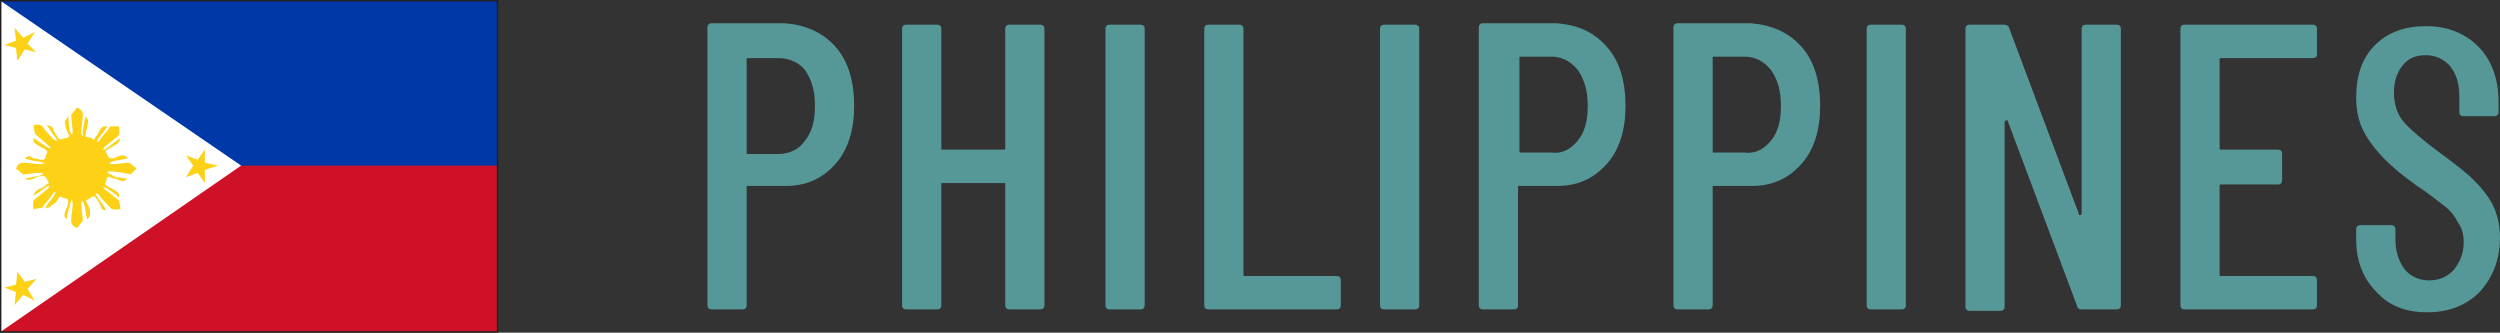
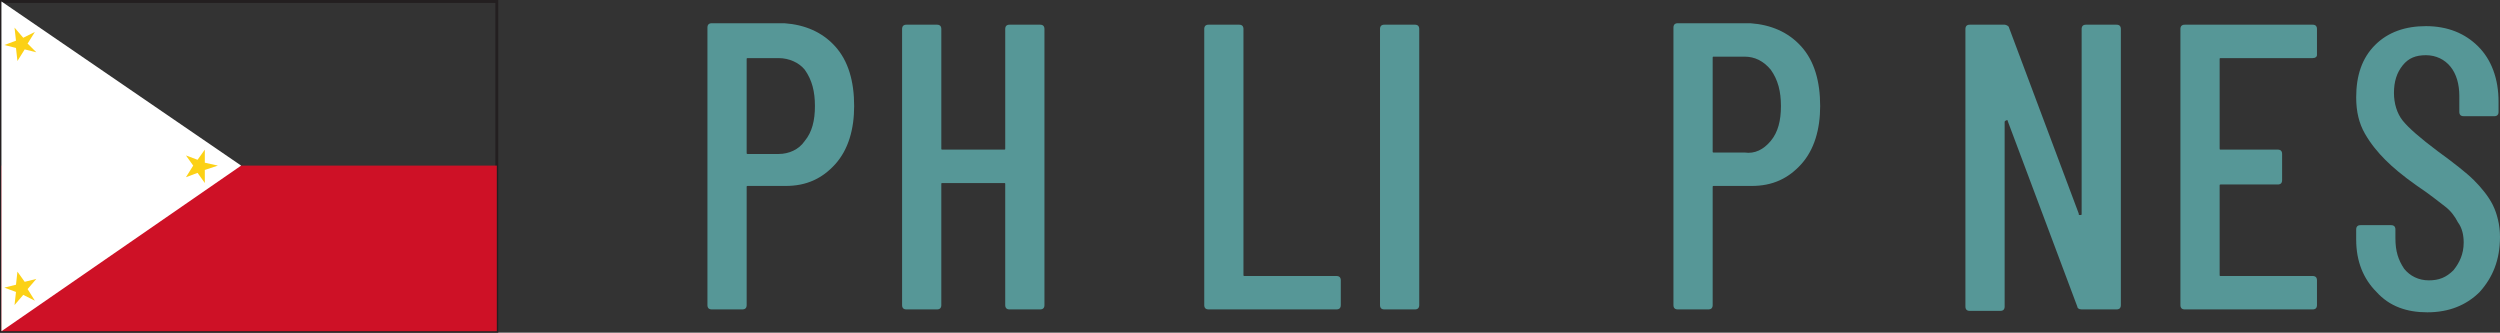
<svg xmlns="http://www.w3.org/2000/svg" version="1.1" id="illust" x="0px" y="0px" viewBox="0 0 172.1 22.9" style="enable-background:new 0 0 172.1 22.9;" xml:space="preserve">
  <rect x="0" y="0" width="172.1" height="22.9" fill="#333333" stroke="none" />
  <style type="text/css">
	.st0{fill:#231F20;}
	.st1{fill:#0038A8;}
	.st2{fill:#CE1126;}
	.st3{fill:#FFFFFF;}
	.st4{fill:#FCD116;}
	.st5{fill:#569797;}
</style>
  <g>
    <path class="st0" d="M0,22.9V0h34.3v22.8v0.1H0z M34.2,22.8L34.2,22.8L34.2,22.8z M0.1,22.8h34l0-22.6h-34V22.8z" />
-     <rect x="0.1" y="0.1" class="st1" width="34.1" height="11.4" />
    <rect x="0.1" y="11.4" class="st2" width="34.1" height="11.4" />
    <polygon class="st3" points="0.1,22.8 0.1,0.1 16.6,11.4  " />
    <polygon class="st4" points="2.4,20.7 1.6,20.3 1,21 1.1,20.1 0.3,19.8 1.1,19.6 1.2,18.7 1.7,19.4 2.5,19.2 1.9,19.9  " />
-     <path class="st4" d="M9,12l0.4-0.4l-0.5-0.4c-0.4,0-0.7,0.1-1.1,0.1c-0.4,0-0.3-0.1,0-0.2c0.3-0.1,0.7-0.1,1-0.2   c-0.2-0.2-0.2-0.2-0.5-0.2c-0.3,0.1-0.7,0.4-0.9,0c-0.1-0.2-0.2-0.3,0-0.4c0.2-0.1,0.3-0.2,0.5-0.3c0.3-0.2,0.3-0.2,0.4-0.5   C8,9.7,7.7,9.9,7.5,10.1l-0.3,0.2c-0.2,0.1,0-0.2,0-0.2c0.3-0.2,0.6-0.5,0.9-0.7c0.2-0.2,0.1-0.4,0.1-0.7L7.6,8.7   C7.4,9,7.1,9.3,6.9,9.6C6.7,9.9,6.6,9.8,6.8,9.5C7,9.2,7.2,9,7.4,8.7c-0.3,0-0.3,0-0.5,0.2C6.8,9.1,6.7,9.3,6.6,9.4   C6.4,9.7,6.5,9.7,6.3,9.5C6,9.4,5.8,9.5,5.9,9.2C5.9,9,6,8.9,6,8.7C6.1,8.3,6.1,8.3,5.9,8C5.8,8.3,5.8,8.6,5.7,8.9L5.7,9.3   c0,0.2-0.1-0.1-0.1-0.2c0-0.4,0.1-0.8,0.1-1.2c0-0.3-0.2-0.4-0.4-0.5L4.9,7.9C4.9,8.3,5,8.7,5,9c0,0.4-0.1,0.3-0.2,0   C4.8,8.7,4.7,8.4,4.7,8C4.5,8.3,4.4,8.3,4.5,8.6c0,0.2,0.1,0.4,0.2,0.6c0.1,0.2,0.1,0.2-0.1,0.3C4.3,9.5,4.2,9.7,4,9.5   C3.9,9.3,3.8,9.2,3.7,9C3.6,8.7,3.6,8.7,3.2,8.6c0.2,0.2,0.3,0.5,0.5,0.7l0.2,0.3c0.1,0.2-0.2,0-0.2,0C3.5,9.4,3.2,9.1,3,8.8   C2.8,8.5,2.6,8.6,2.3,8.6l0.1,0.6C2.7,9.5,3,9.7,3.3,10c0.3,0.2,0.2,0.3-0.1,0.1C2.9,9.9,2.6,9.7,2.3,9.5c0,0.3,0,0.3,0.3,0.5   c0.3,0.2,0.8,0.3,0.6,0.6c-0.1,0.2,0,0.4-0.3,0.4c-0.2,0-0.4-0.1-0.6-0.1C2,10.7,2,10.7,1.7,10.9C2,11,2.3,11.1,2.6,11.1L3,11.2   c0.2,0-0.1,0.1-0.2,0.1c-0.4,0-0.8-0.1-1.2-0.1c-0.3,0-0.4,0.2-0.5,0.4L1.6,12c0.4,0,0.7-0.1,1.1-0.1c0.4,0,0.3,0.1,0,0.2   c-0.3,0.1-0.7,0.1-1,0.2C2,12.4,2,12.4,2.3,12.3c0.3-0.1,0.7-0.4,0.9,0c0.1,0.2,0.3,0.3,0,0.4C3,12.9,2.8,13,2.7,13   c-0.3,0.2-0.3,0.2-0.4,0.5c0.2-0.2,0.5-0.3,0.7-0.5l0.3-0.2c0.2-0.1,0,0.2,0,0.2c-0.3,0.2-0.6,0.5-0.9,0.7   c-0.2,0.2-0.1,0.4-0.1,0.7l0.6-0.1c0.2-0.3,0.5-0.6,0.7-0.9c0.2-0.3,0.3-0.2,0.1,0.1c-0.2,0.3-0.4,0.5-0.6,0.8c0.3,0,0.3,0,0.5-0.2   C3.8,14,3.9,13.9,4,13.7c0.1-0.2,0.1-0.2,0.3-0.1c0.2,0.1,0.4,0,0.4,0.3c0,0.2-0.1,0.4-0.2,0.6c-0.1,0.4-0.1,0.4,0.1,0.6   c0-0.3,0.1-0.6,0.2-0.9l0.1-0.4C4.9,13.6,5,13.9,5,14c0,0.4-0.1,0.8-0.1,1.2c0,0.3,0.2,0.4,0.4,0.5l0.4-0.5c0-0.4-0.1-0.7-0.1-1.1   c0-0.4,0.1-0.3,0.2,0c0.1,0.3,0.1,0.7,0.2,1c0.2-0.2,0.2-0.2,0.2-0.5c0-0.2-0.1-0.4-0.2-0.6c-0.1-0.2-0.1-0.2,0.1-0.3   c0.2-0.1,0.3-0.3,0.5-0.1c0.1,0.2,0.2,0.3,0.3,0.5C7,14.4,7,14.4,7.3,14.5C7.2,14.2,7,14,6.8,13.7l-0.2-0.3c-0.1-0.2,0.2,0,0.2,0   c0.2,0.3,0.5,0.6,0.8,0.9c0.2,0.2,0.4,0.1,0.7,0.1l-0.1-0.6c-0.3-0.2-0.6-0.5-0.9-0.7c-0.3-0.2-0.2-0.3,0.1-0.1   c0.3,0.2,0.6,0.4,0.8,0.6c0-0.3,0-0.3-0.3-0.5c-0.3-0.2-0.8-0.3-0.6-0.6c0.1-0.2,0-0.4,0.3-0.3c0.2,0.1,0.4,0.1,0.6,0.2   c0.3,0.1,0.3,0.1,0.6-0.1c-0.3,0-0.5-0.1-0.8-0.1L7.6,12c-0.1,0-0.3-0.2-0.1-0.2C8,11.8,8.5,11.9,9,12" />
    <polygon class="st4" points="12.8,12.2 13.3,11.4 12.8,10.7 13.6,11 14.1,10.3 14.1,11.2 15,11.4 14.1,11.7 14.1,12.6 13.6,11.9     " />
    <polygon class="st4" points="2.4,2.2 1.6,2.6 1,1.9 1.1,2.8 0.3,3.1 1.1,3.3 1.2,4.2 1.7,3.4 2.5,3.6 1.9,3  " />
  </g>
  <g>
    <path class="st5" d="M57.5,3.2c0.9,1,1.3,2.4,1.3,4.1c0,1.6-0.4,3-1.3,4c-0.9,1-2,1.5-3.4,1.5h-2.6c-0.1,0-0.1,0-0.1,0.1V21   c0,0.2-0.1,0.3-0.3,0.3H49c-0.2,0-0.3-0.1-0.3-0.3V1.9c0-0.2,0.1-0.3,0.3-0.3h5C55.4,1.7,56.6,2.2,57.5,3.2z M55.4,9.7   c0.5-0.6,0.7-1.4,0.7-2.4c0-1-0.2-1.8-0.7-2.5C55,4.3,54.3,4,53.6,4h-2.1c-0.1,0-0.1,0-0.1,0.1v6.4c0,0.1,0,0.1,0.1,0.1h2.1   C54.3,10.6,55,10.3,55.4,9.7z" />
    <path class="st5" d="M69.5,1.7h2.1c0.2,0,0.3,0.1,0.3,0.3v19c0,0.2-0.1,0.3-0.3,0.3h-2.1c-0.2,0-0.3-0.1-0.3-0.3v-8.3   c0-0.1,0-0.1-0.1-0.1h-4.2c-0.1,0-0.1,0-0.1,0.1V21c0,0.2-0.1,0.3-0.3,0.3h-2.1c-0.2,0-0.3-0.1-0.3-0.3V2c0-0.2,0.1-0.3,0.3-0.3   h2.1c0.2,0,0.3,0.1,0.3,0.3v8.2c0,0.1,0,0.1,0.1,0.1h4.2c0.1,0,0.1,0,0.1-0.1V2C69.2,1.8,69.3,1.7,69.5,1.7z" />
-     <path class="st5" d="M76.1,21V2c0-0.2,0.1-0.3,0.3-0.3h2.1c0.2,0,0.3,0.1,0.3,0.3v19c0,0.2-0.1,0.3-0.3,0.3h-2.1   C76.2,21.3,76.1,21.2,76.1,21z" />
    <path class="st5" d="M82.9,21V2c0-0.2,0.1-0.3,0.3-0.3h2.1c0.2,0,0.3,0.1,0.3,0.3v16.9c0,0.1,0,0.1,0.1,0.1H92   c0.2,0,0.3,0.1,0.3,0.3V21c0,0.2-0.1,0.3-0.3,0.3h-8.8C83,21.3,82.9,21.2,82.9,21z" />
    <path class="st5" d="M95,21V2c0-0.2,0.1-0.3,0.3-0.3h2.1c0.2,0,0.3,0.1,0.3,0.3v19c0,0.2-0.1,0.3-0.3,0.3h-2.1   C95.1,21.3,95,21.2,95,21z" />
-     <path class="st5" d="M110.6,3.2c0.9,1,1.3,2.4,1.3,4.1c0,1.6-0.4,3-1.3,4c-0.9,1-2,1.5-3.4,1.5h-2.6c-0.1,0-0.1,0-0.1,0.1V21   c0,0.2-0.1,0.3-0.3,0.3h-2.1c-0.2,0-0.3-0.1-0.3-0.3V1.9c0-0.2,0.1-0.3,0.3-0.3h5C108.6,1.7,109.7,2.2,110.6,3.2z M108.6,9.7   c0.5-0.6,0.7-1.4,0.7-2.4c0-1-0.2-1.8-0.7-2.5c-0.5-0.6-1.1-0.9-1.8-0.9h-2.1c-0.1,0-0.1,0-0.1,0.1v6.4c0,0.1,0,0.1,0.1,0.1h2.1   C107.5,10.6,108.1,10.3,108.6,9.7z" />
    <path class="st5" d="M124,3.2c0.9,1,1.3,2.4,1.3,4.1c0,1.6-0.4,3-1.3,4c-0.9,1-2,1.5-3.4,1.5H118c-0.1,0-0.1,0-0.1,0.1V21   c0,0.2-0.1,0.3-0.3,0.3h-2.1c-0.2,0-0.3-0.1-0.3-0.3V1.9c0-0.2,0.1-0.3,0.3-0.3h5C121.9,1.7,123.1,2.2,124,3.2z M121.9,9.7   c0.5-0.6,0.7-1.4,0.7-2.4c0-1-0.2-1.8-0.7-2.5c-0.5-0.6-1.1-0.9-1.8-0.9H118c-0.1,0-0.1,0-0.1,0.1v6.4c0,0.1,0,0.1,0.1,0.1h2.1   C120.8,10.6,121.4,10.3,121.9,9.7z" />
-     <path class="st5" d="M128.5,21V2c0-0.2,0.1-0.3,0.3-0.3h2.1c0.2,0,0.3,0.1,0.3,0.3v19c0,0.2-0.1,0.3-0.3,0.3h-2.1   C128.6,21.3,128.5,21.2,128.5,21z" />
    <path class="st5" d="M143.6,1.7h2.1c0.2,0,0.3,0.1,0.3,0.3v19c0,0.2-0.1,0.3-0.3,0.3h-2.4c-0.2,0-0.3-0.1-0.3-0.2l-4.8-12.8   c0,0,0-0.1-0.1,0c0,0-0.1,0-0.1,0.1l0,12.7c0,0.2-0.1,0.3-0.3,0.3h-2.1c-0.2,0-0.3-0.1-0.3-0.3V2c0-0.2,0.1-0.3,0.3-0.3h2.4   c0.1,0,0.3,0.1,0.3,0.2l4.8,12.8c0,0.1,0,0.1,0.1,0.1s0.1,0,0.1-0.1V2C143.3,1.8,143.4,1.7,143.6,1.7z" />
    <path class="st5" d="M159.2,4h-6.3c-0.1,0-0.1,0-0.1,0.1v6.1c0,0.1,0,0.1,0.1,0.1h3.9c0.2,0,0.3,0.1,0.3,0.3v1.8   c0,0.2-0.1,0.3-0.3,0.3h-3.9c-0.1,0-0.1,0-0.1,0.1v6.1c0,0.1,0,0.1,0.1,0.1h6.3c0.2,0,0.3,0.1,0.3,0.3V21c0,0.2-0.1,0.3-0.3,0.3   h-8.8c-0.2,0-0.3-0.1-0.3-0.3V2c0-0.2,0.1-0.3,0.3-0.3h8.8c0.2,0,0.3,0.1,0.3,0.3v1.8C159.5,3.9,159.4,4,159.2,4z" />
    <path class="st5" d="M163.6,20.1c-0.9-0.9-1.4-2.1-1.4-3.6v-0.7c0-0.2,0.1-0.3,0.3-0.3h2.1c0.2,0,0.3,0.1,0.3,0.3v0.6   c0,0.9,0.2,1.5,0.6,2.1c0.4,0.5,1,0.8,1.7,0.8c0.7,0,1.2-0.2,1.7-0.7c0.4-0.5,0.7-1.1,0.7-1.9c0-0.5-0.1-1-0.4-1.4   c-0.2-0.4-0.5-0.8-0.9-1.1c-0.4-0.3-1-0.8-1.9-1.4c-1-0.7-1.7-1.3-2.2-1.8c-0.5-0.5-1-1.1-1.4-1.8c-0.4-0.7-0.6-1.5-0.6-2.5   c0-1.5,0.4-2.7,1.3-3.6c0.9-0.9,2.1-1.3,3.5-1.3c1.5,0,2.7,0.5,3.6,1.4s1.4,2.2,1.4,3.8v0.7c0,0.2-0.1,0.3-0.3,0.3h-2.1   c-0.2,0-0.3-0.1-0.3-0.3V6.6c0-0.8-0.2-1.5-0.6-2c-0.4-0.5-1-0.8-1.7-0.8c-0.7,0-1.2,0.2-1.6,0.7c-0.4,0.5-0.6,1.1-0.6,1.9   c0,0.7,0.2,1.4,0.6,1.9c0.4,0.5,1.2,1.2,2.4,2.1c1.1,0.8,2,1.5,2.5,2s1,1.1,1.3,1.7c0.3,0.6,0.5,1.4,0.5,2.2c0,1.6-0.5,2.8-1.4,3.8   c-0.9,0.9-2.1,1.4-3.6,1.4C165.7,21.5,164.5,21.1,163.6,20.1z" />
  </g>
</svg>